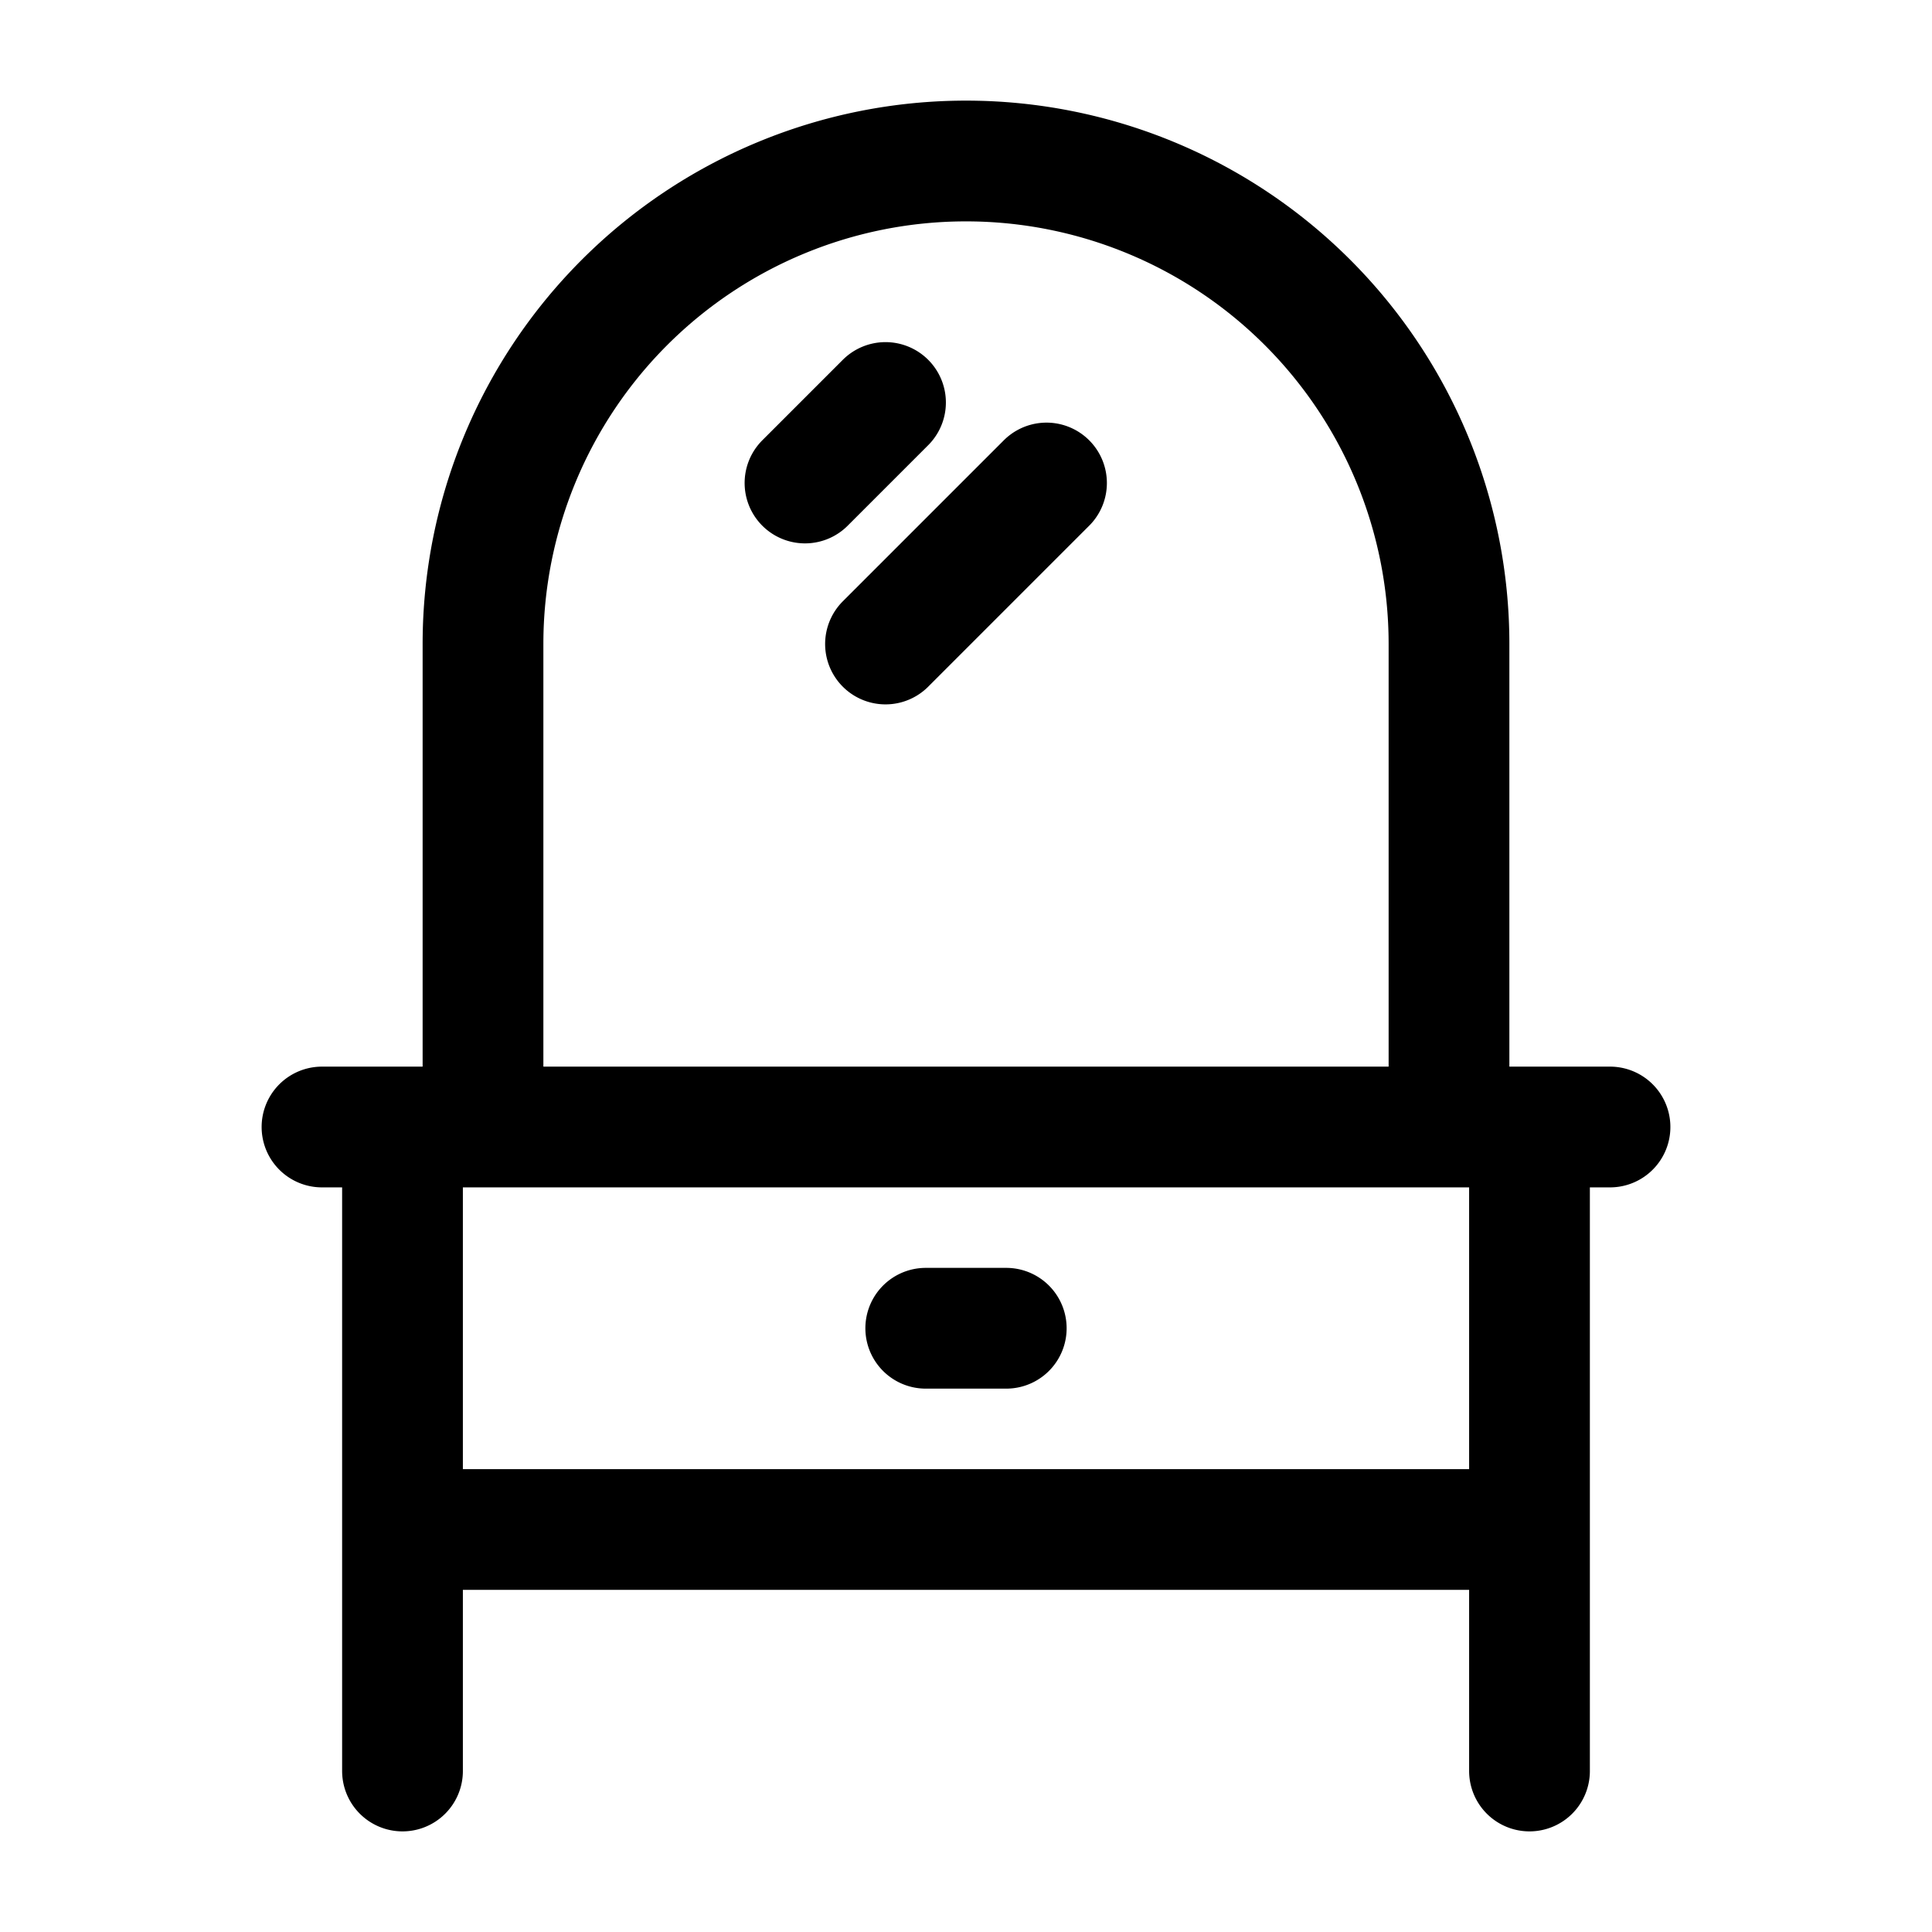
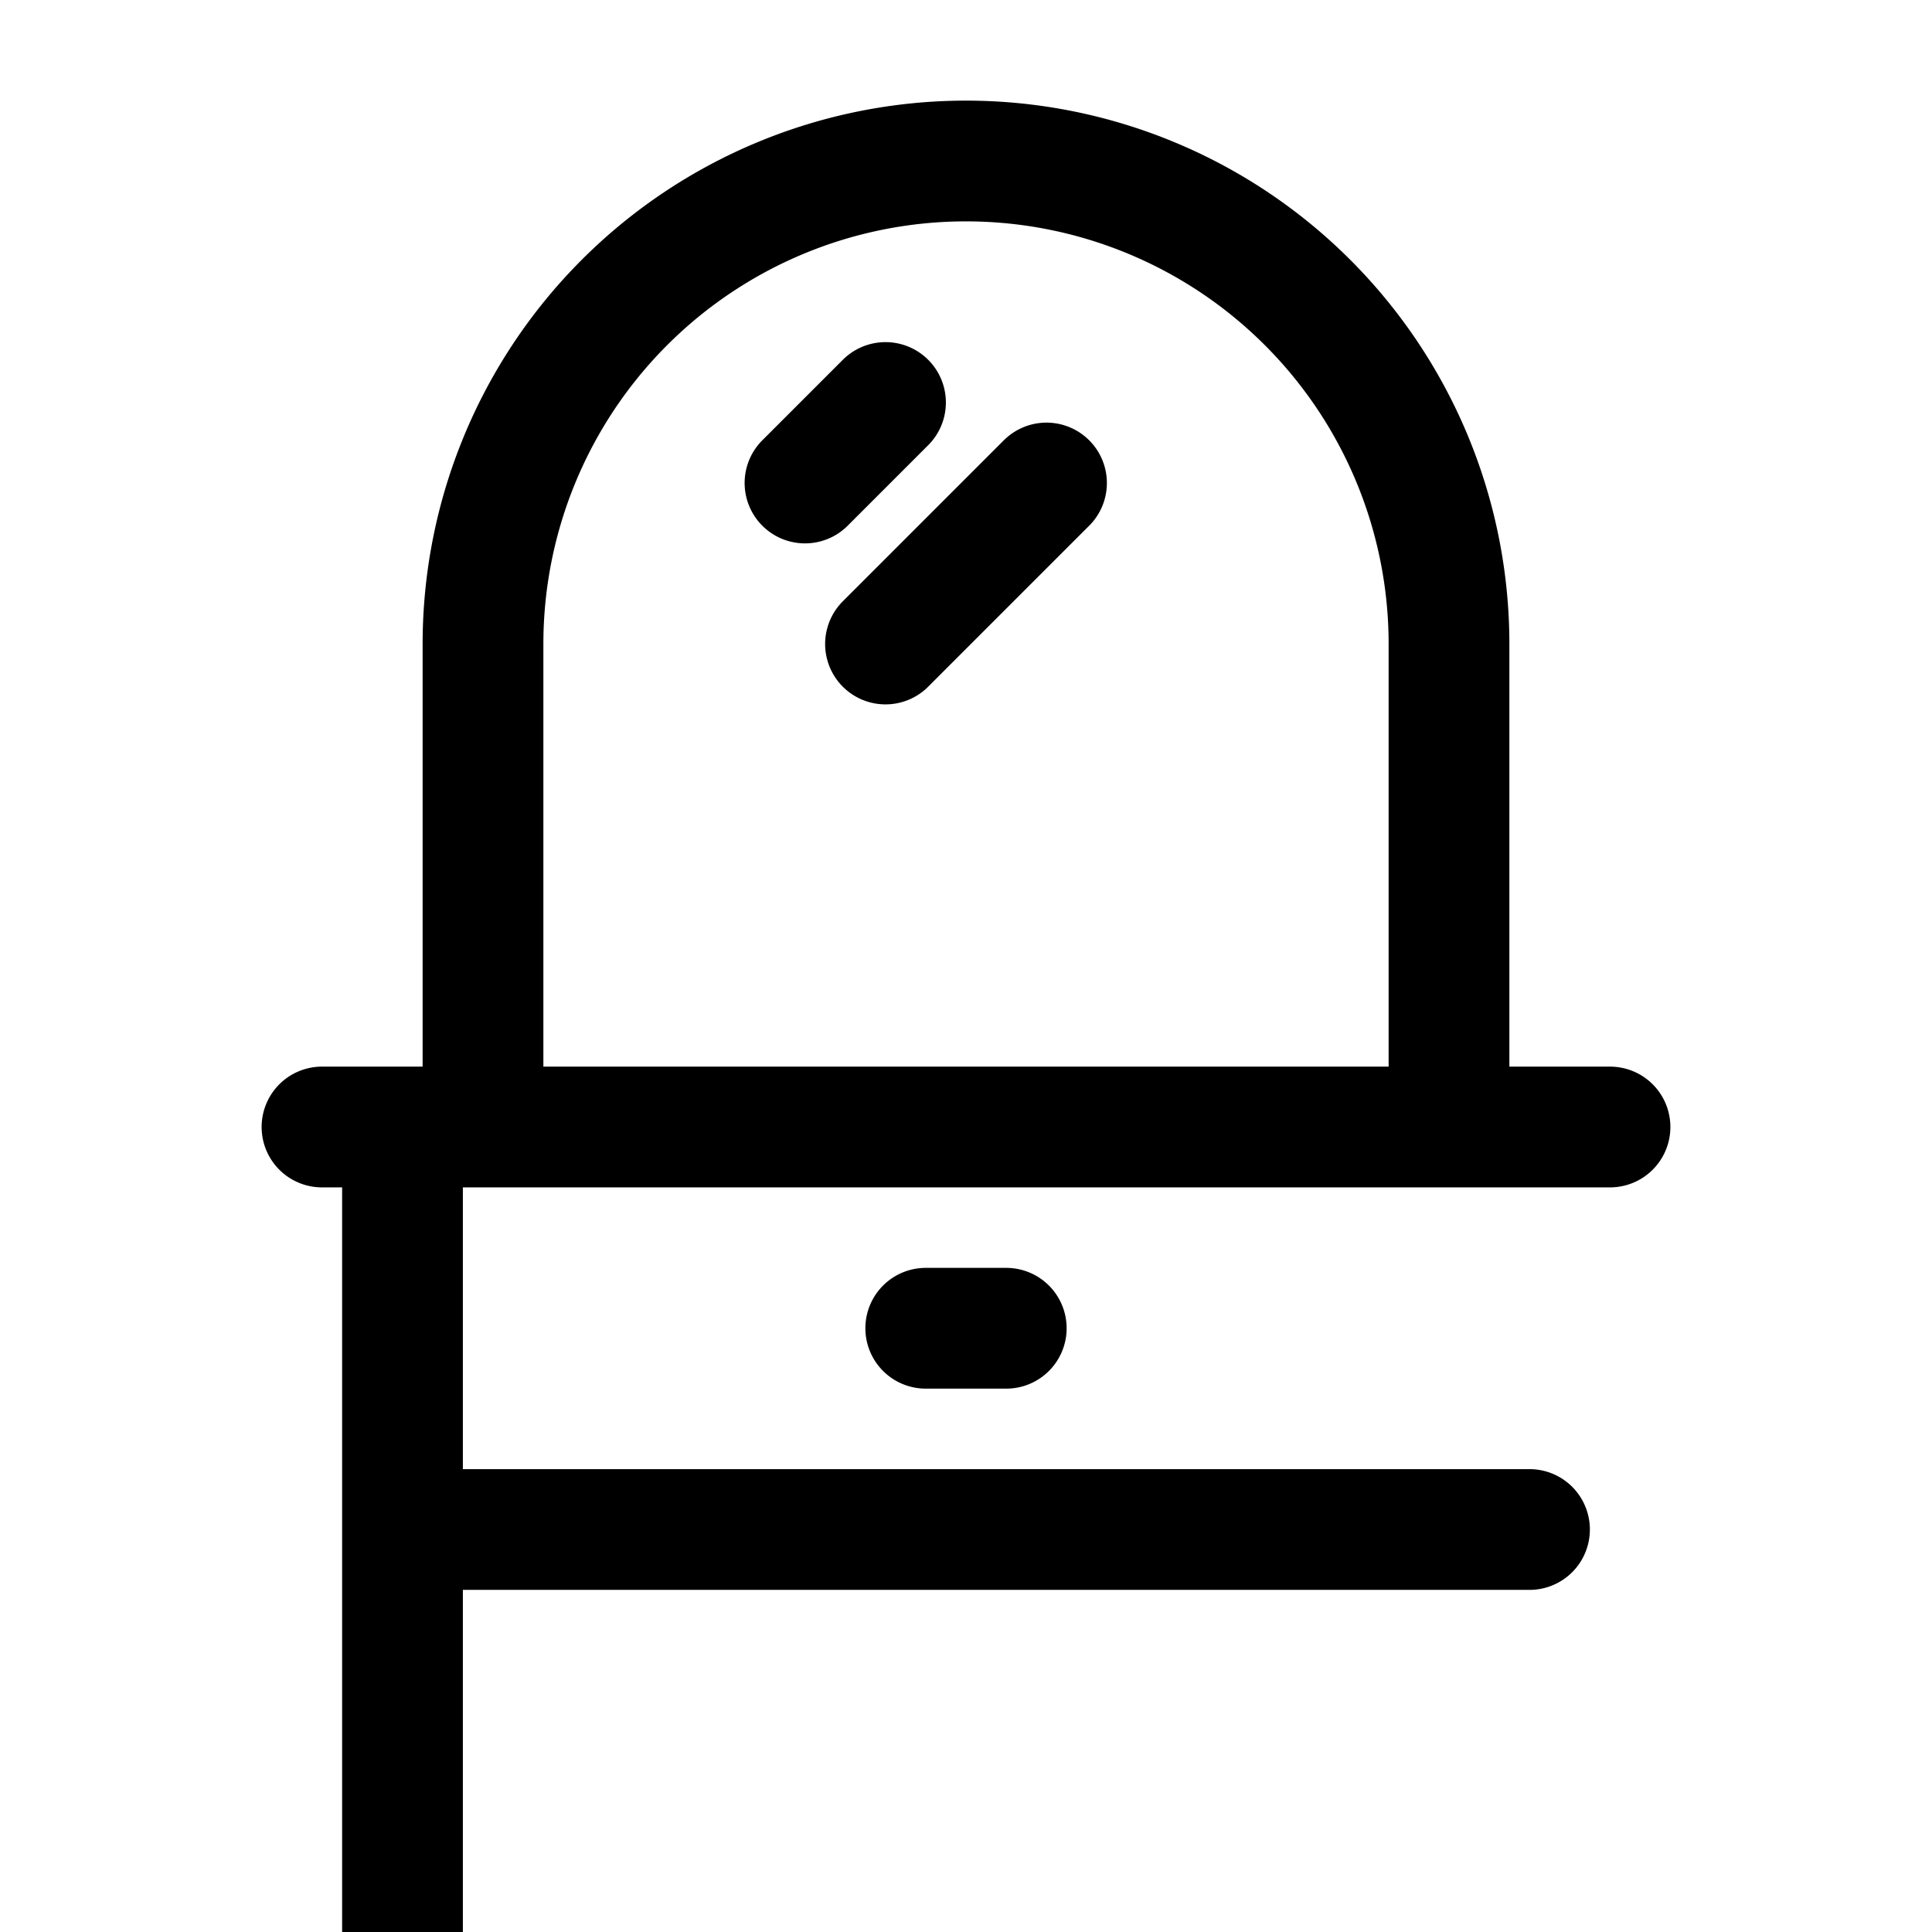
<svg xmlns="http://www.w3.org/2000/svg" width="32" height="32" viewBox="0 0 24 24">
-   <path fill="none" stroke="currentColor" stroke-linecap="round" stroke-linejoin="round" stroke-width="1.5" d="m10 6l1-1m0 3l2-2m-7 8V8a6 6 0 1 1 12 0v6M5 14v8m14-8v8M4 14h16M5 19h14m-7.5-2.5h1" color="currentColor" />
+   <path fill="none" stroke="currentColor" stroke-linecap="round" stroke-linejoin="round" stroke-width="1.5" d="m10 6l1-1m0 3l2-2m-7 8V8a6 6 0 1 1 12 0v6M5 14v8v8M4 14h16M5 19h14m-7.5-2.5h1" color="currentColor" />
</svg>